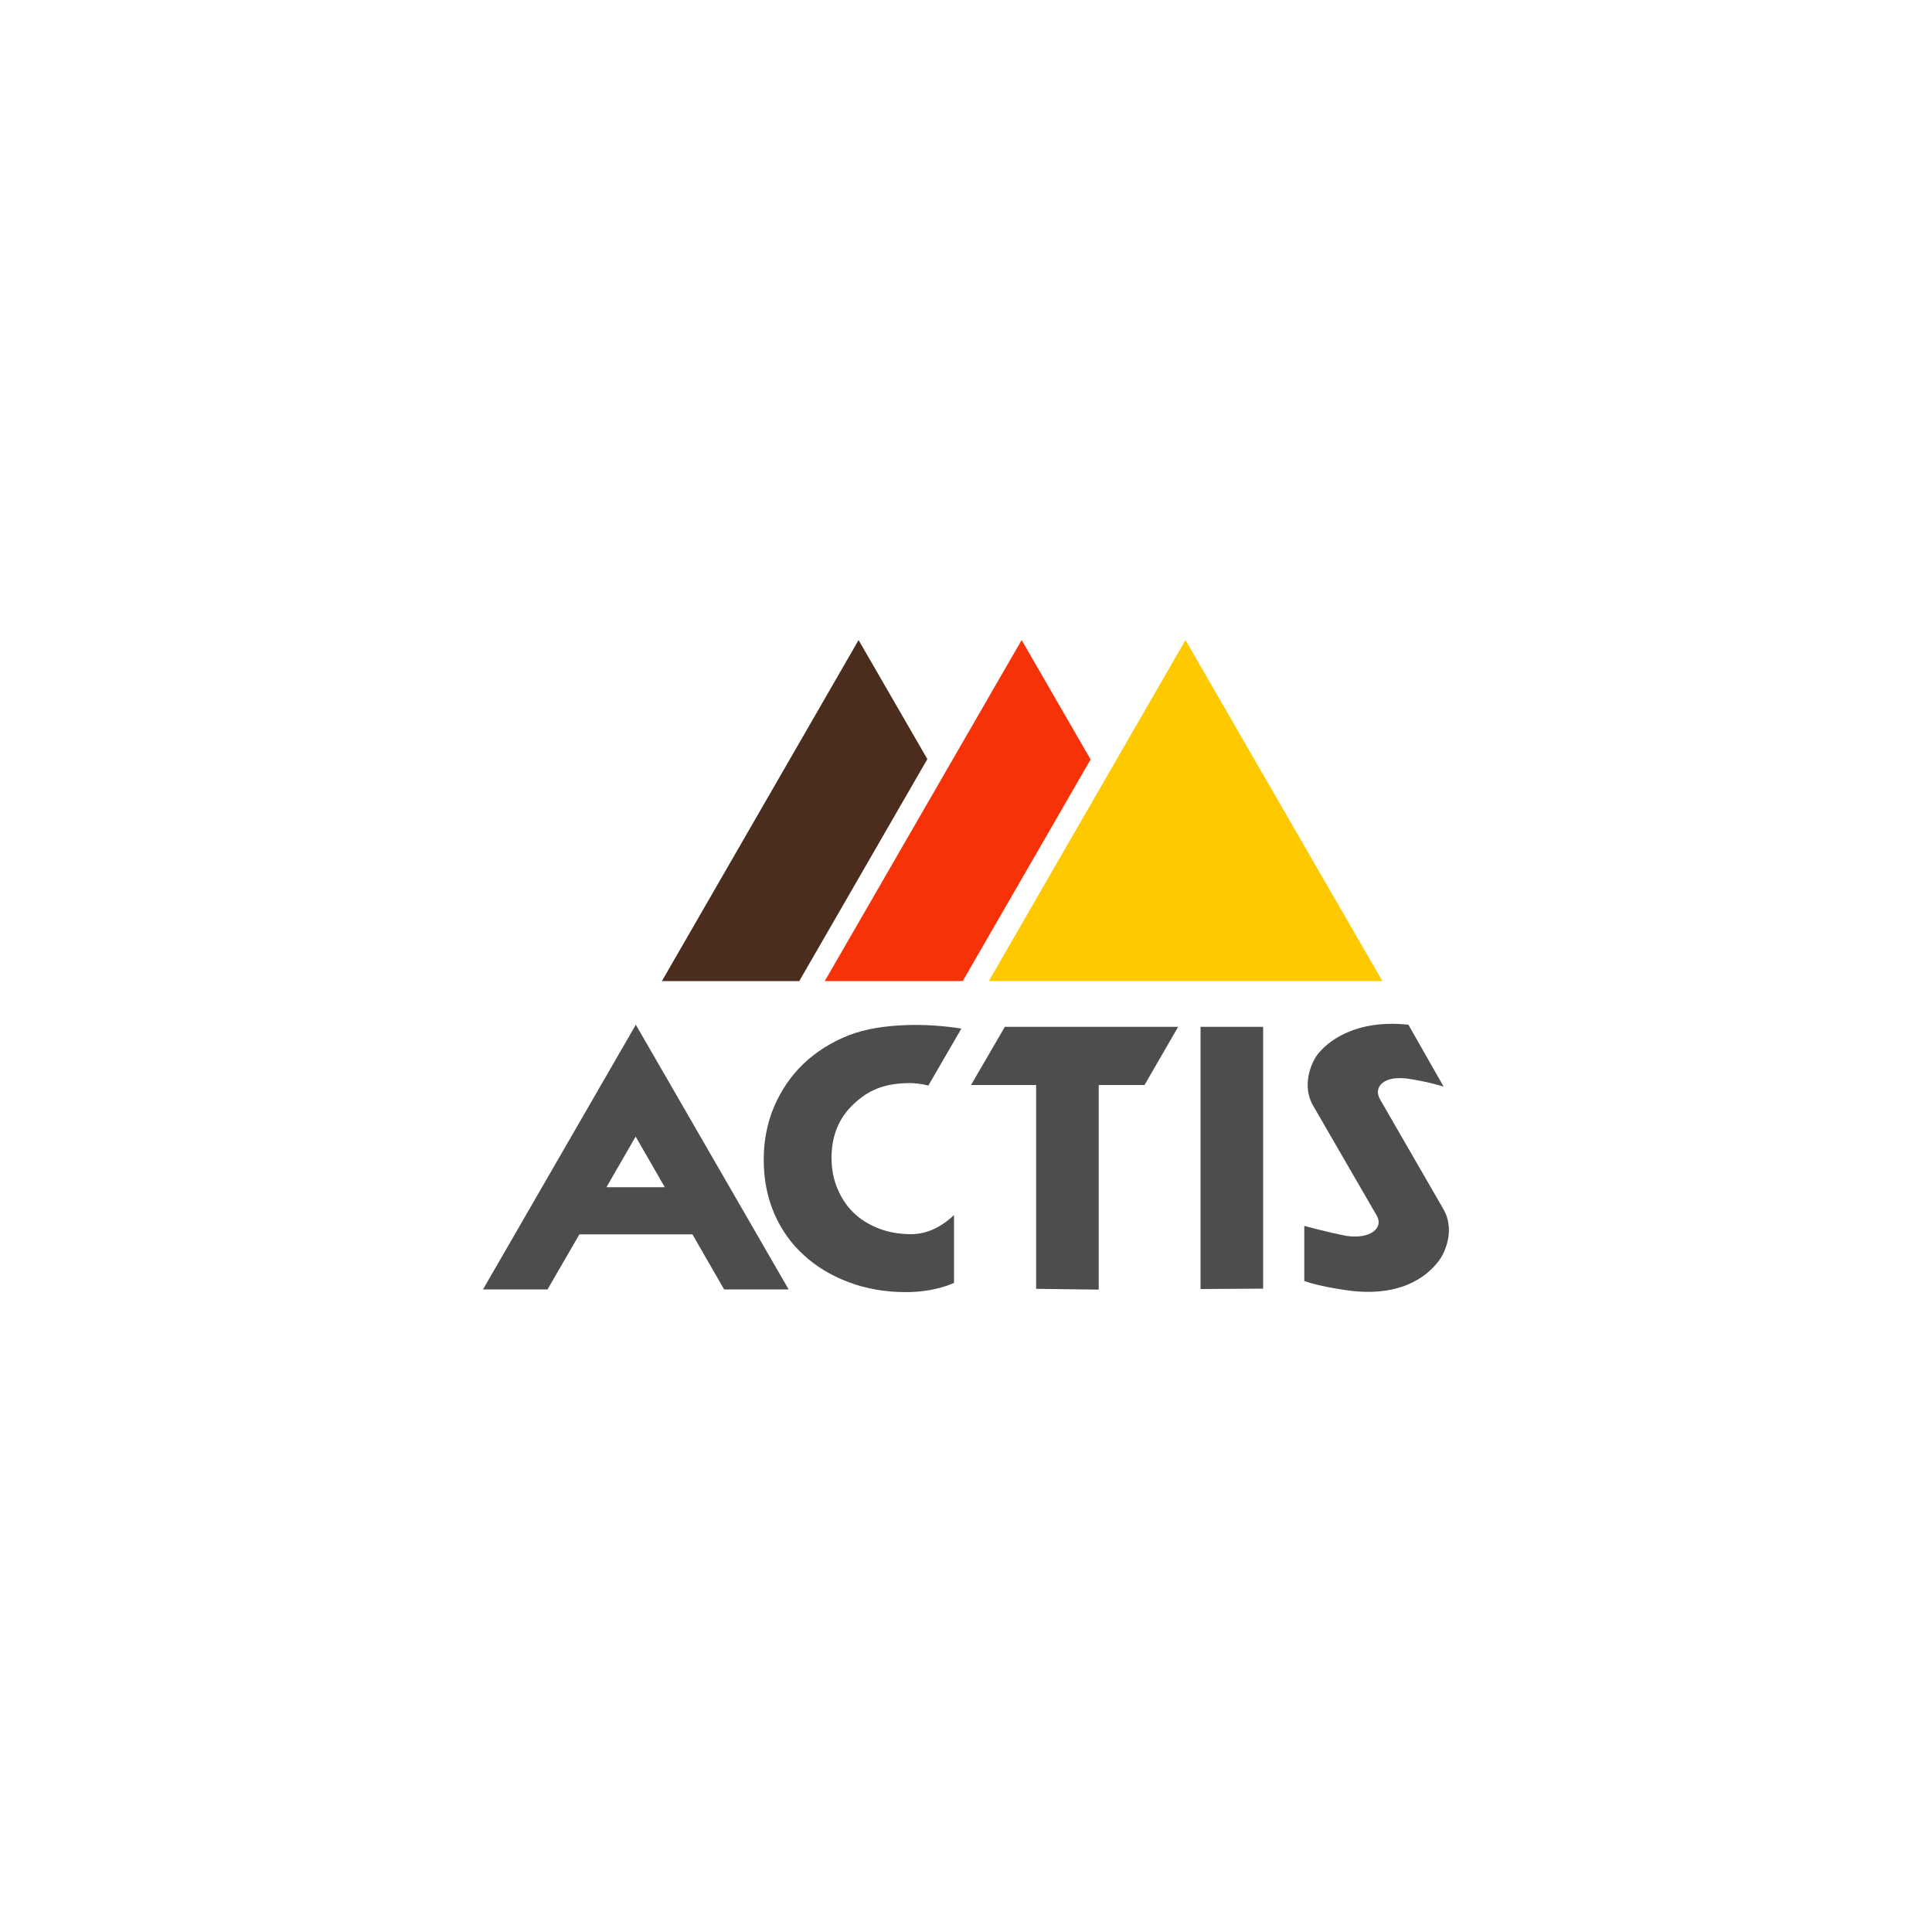
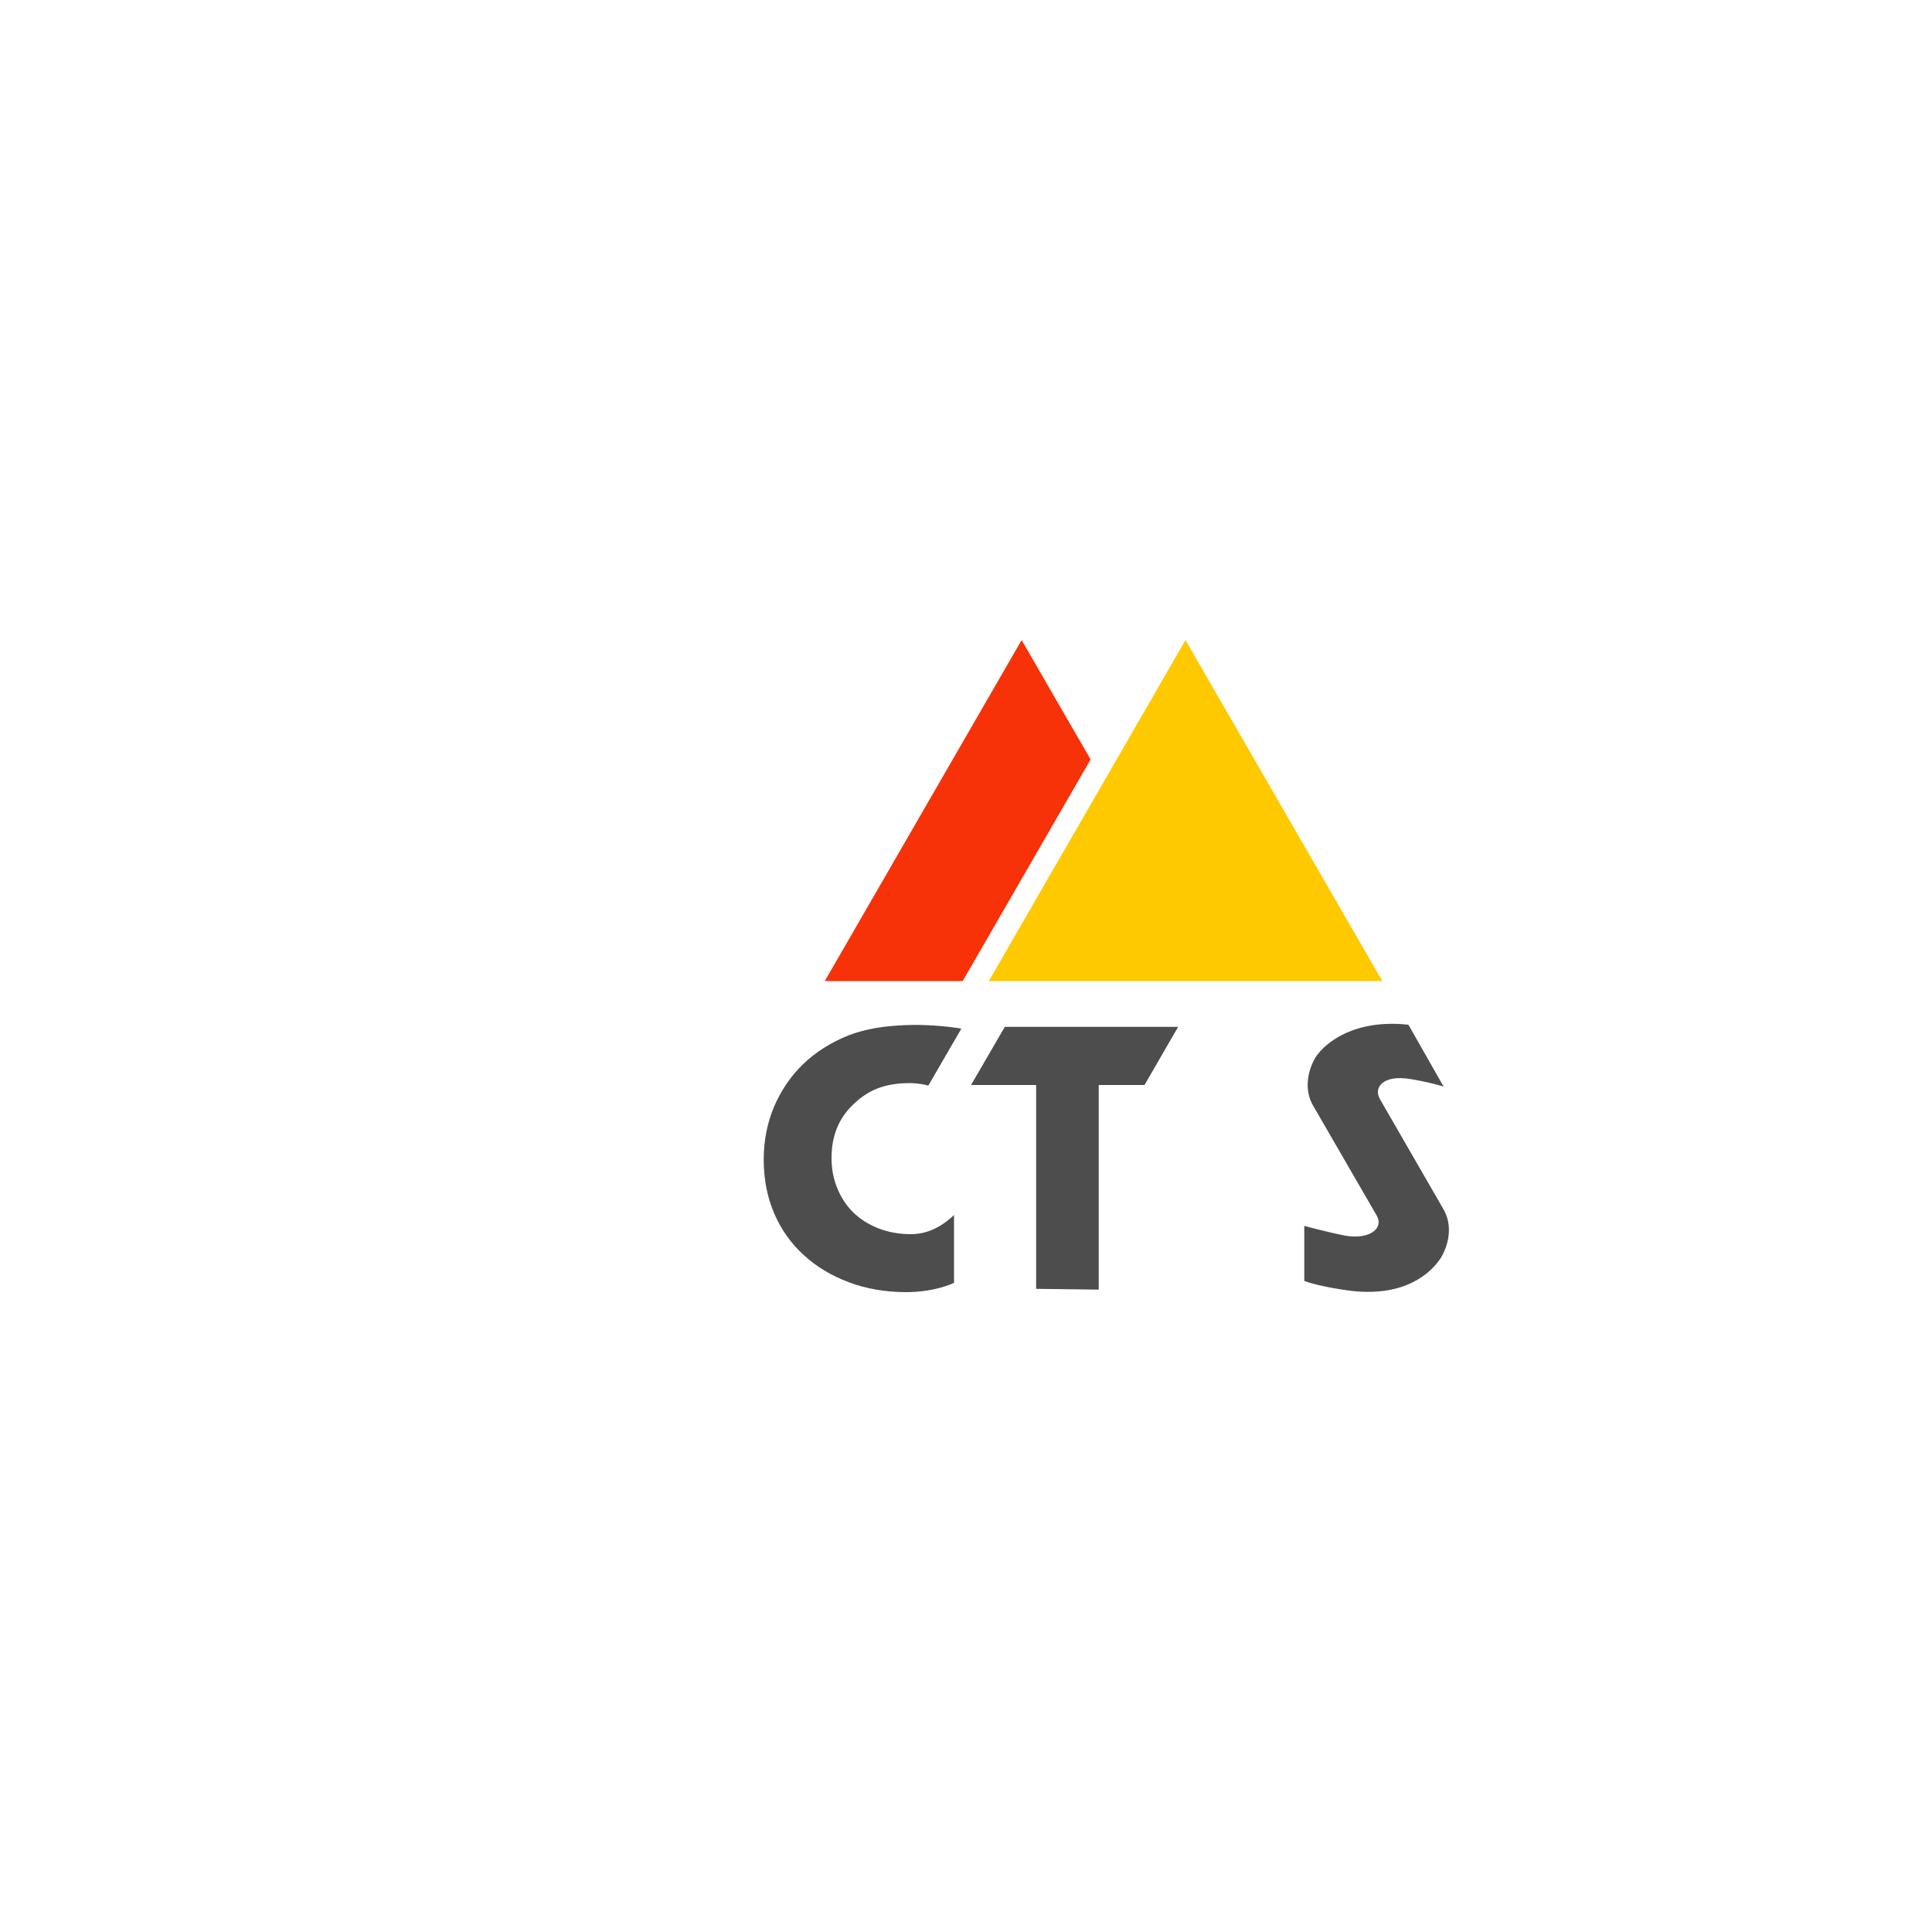
<svg xmlns="http://www.w3.org/2000/svg" version="1.1" id="Capa_1" x="0px" y="0px" viewBox="0 0 1000 1000" style="enable-background:new 0 0 1000 1000;" xml:space="preserve">
  <style type="text/css">
	.st0{fill:#FFFFFF;}
	.st1{fill:#4A2D1D;}
	.st2{fill:#F73208;}
	.st3{fill:#FFC900;}
	.st4{fill:#4D4D4D;}
</style>
-   <rect class="st0" width="1000" height="1000" />
  <g>
-     <polygon class="st1" points="444.4,331.3 342.6,507.8 413.7,507.8 480,392.9  " />
    <polygon class="st2" points="528.8,331.3 426.9,507.8 498.3,507.8 564.5,393.1  " />
    <polygon class="st3" points="511.8,507.8 613.6,331.3 715.5,507.8  " />
    <path class="st4" d="M747.2,562.4l-18.2-32c-27.6-3-42.7,8.9-47.9,16.6c0,0-8.4,12.6-1.6,25l33.1,57.2c3.7,6.4-3.3,12.3-15.6,10.5   c-10.1-1.9-21.9-5.2-21.9-5.2V663c8.7,3.3,24.8,5.2,24.8,5.2c27.6,3,40.7-9.3,45.8-17c0,0,8.4-12.6,1.6-25l-33-57.2   c-3.7-6.4,2-12.8,15.6-10.5C729.9,558.5,738.1,559.7,747.2,562.4z" />
-     <path class="st4" d="M374.8,667.4h33.4l-79.1-137l-79.1,137h33.4l16.5-28.5h58.5L374.8,667.4z M313.9,614.5l15.1-26.2l15.1,26.2   H313.9z" />
    <path class="st4" d="M454.7,635.8c-5.1-2-9.4-4.7-13-8.2s-6.3-7.7-8.3-12.5s-3-10.1-3-15.8c0-11.4,3.8-20.7,11.4-27.8   c7.6-7.2,15.7-10.9,29.6-10.9c2,0.1,5,0.2,9.1,1.3l17.1-29.5c-8.5-1.4-19.5-2.2-28.8-1.8c-10.7,0.4-20.5,1.8-29.6,5.3   c-9,3.6-16.8,8.5-23.3,14.7s-11.5,13.6-15.2,22.1c-3.6,8.5-5.4,17.7-5.4,27.5c0,10.2,1.8,19.4,5.4,27.8c3.6,8.4,8.7,15.6,15.3,21.6   c6.5,6,14.3,10.7,23.4,14.1c9,3.4,18.9,5.1,29.6,5.1c15.3,0,24.8-4.8,24.8-4.8v-35.1c-7,6.6-14.4,9.9-22.3,9.9   C465.4,638.8,459.8,637.8,454.7,635.8z" />
    <path class="st4" d="M502.6,561.6l17.5-30.1h89.7l-17.4,30.1h-23.7v105.9l-32.4-0.4V561.6H502.6z" />
-     <path class="st4" d="M653.8,531.5V667l-32.4,0.2V531.5H653.8z" />
  </g>
</svg>